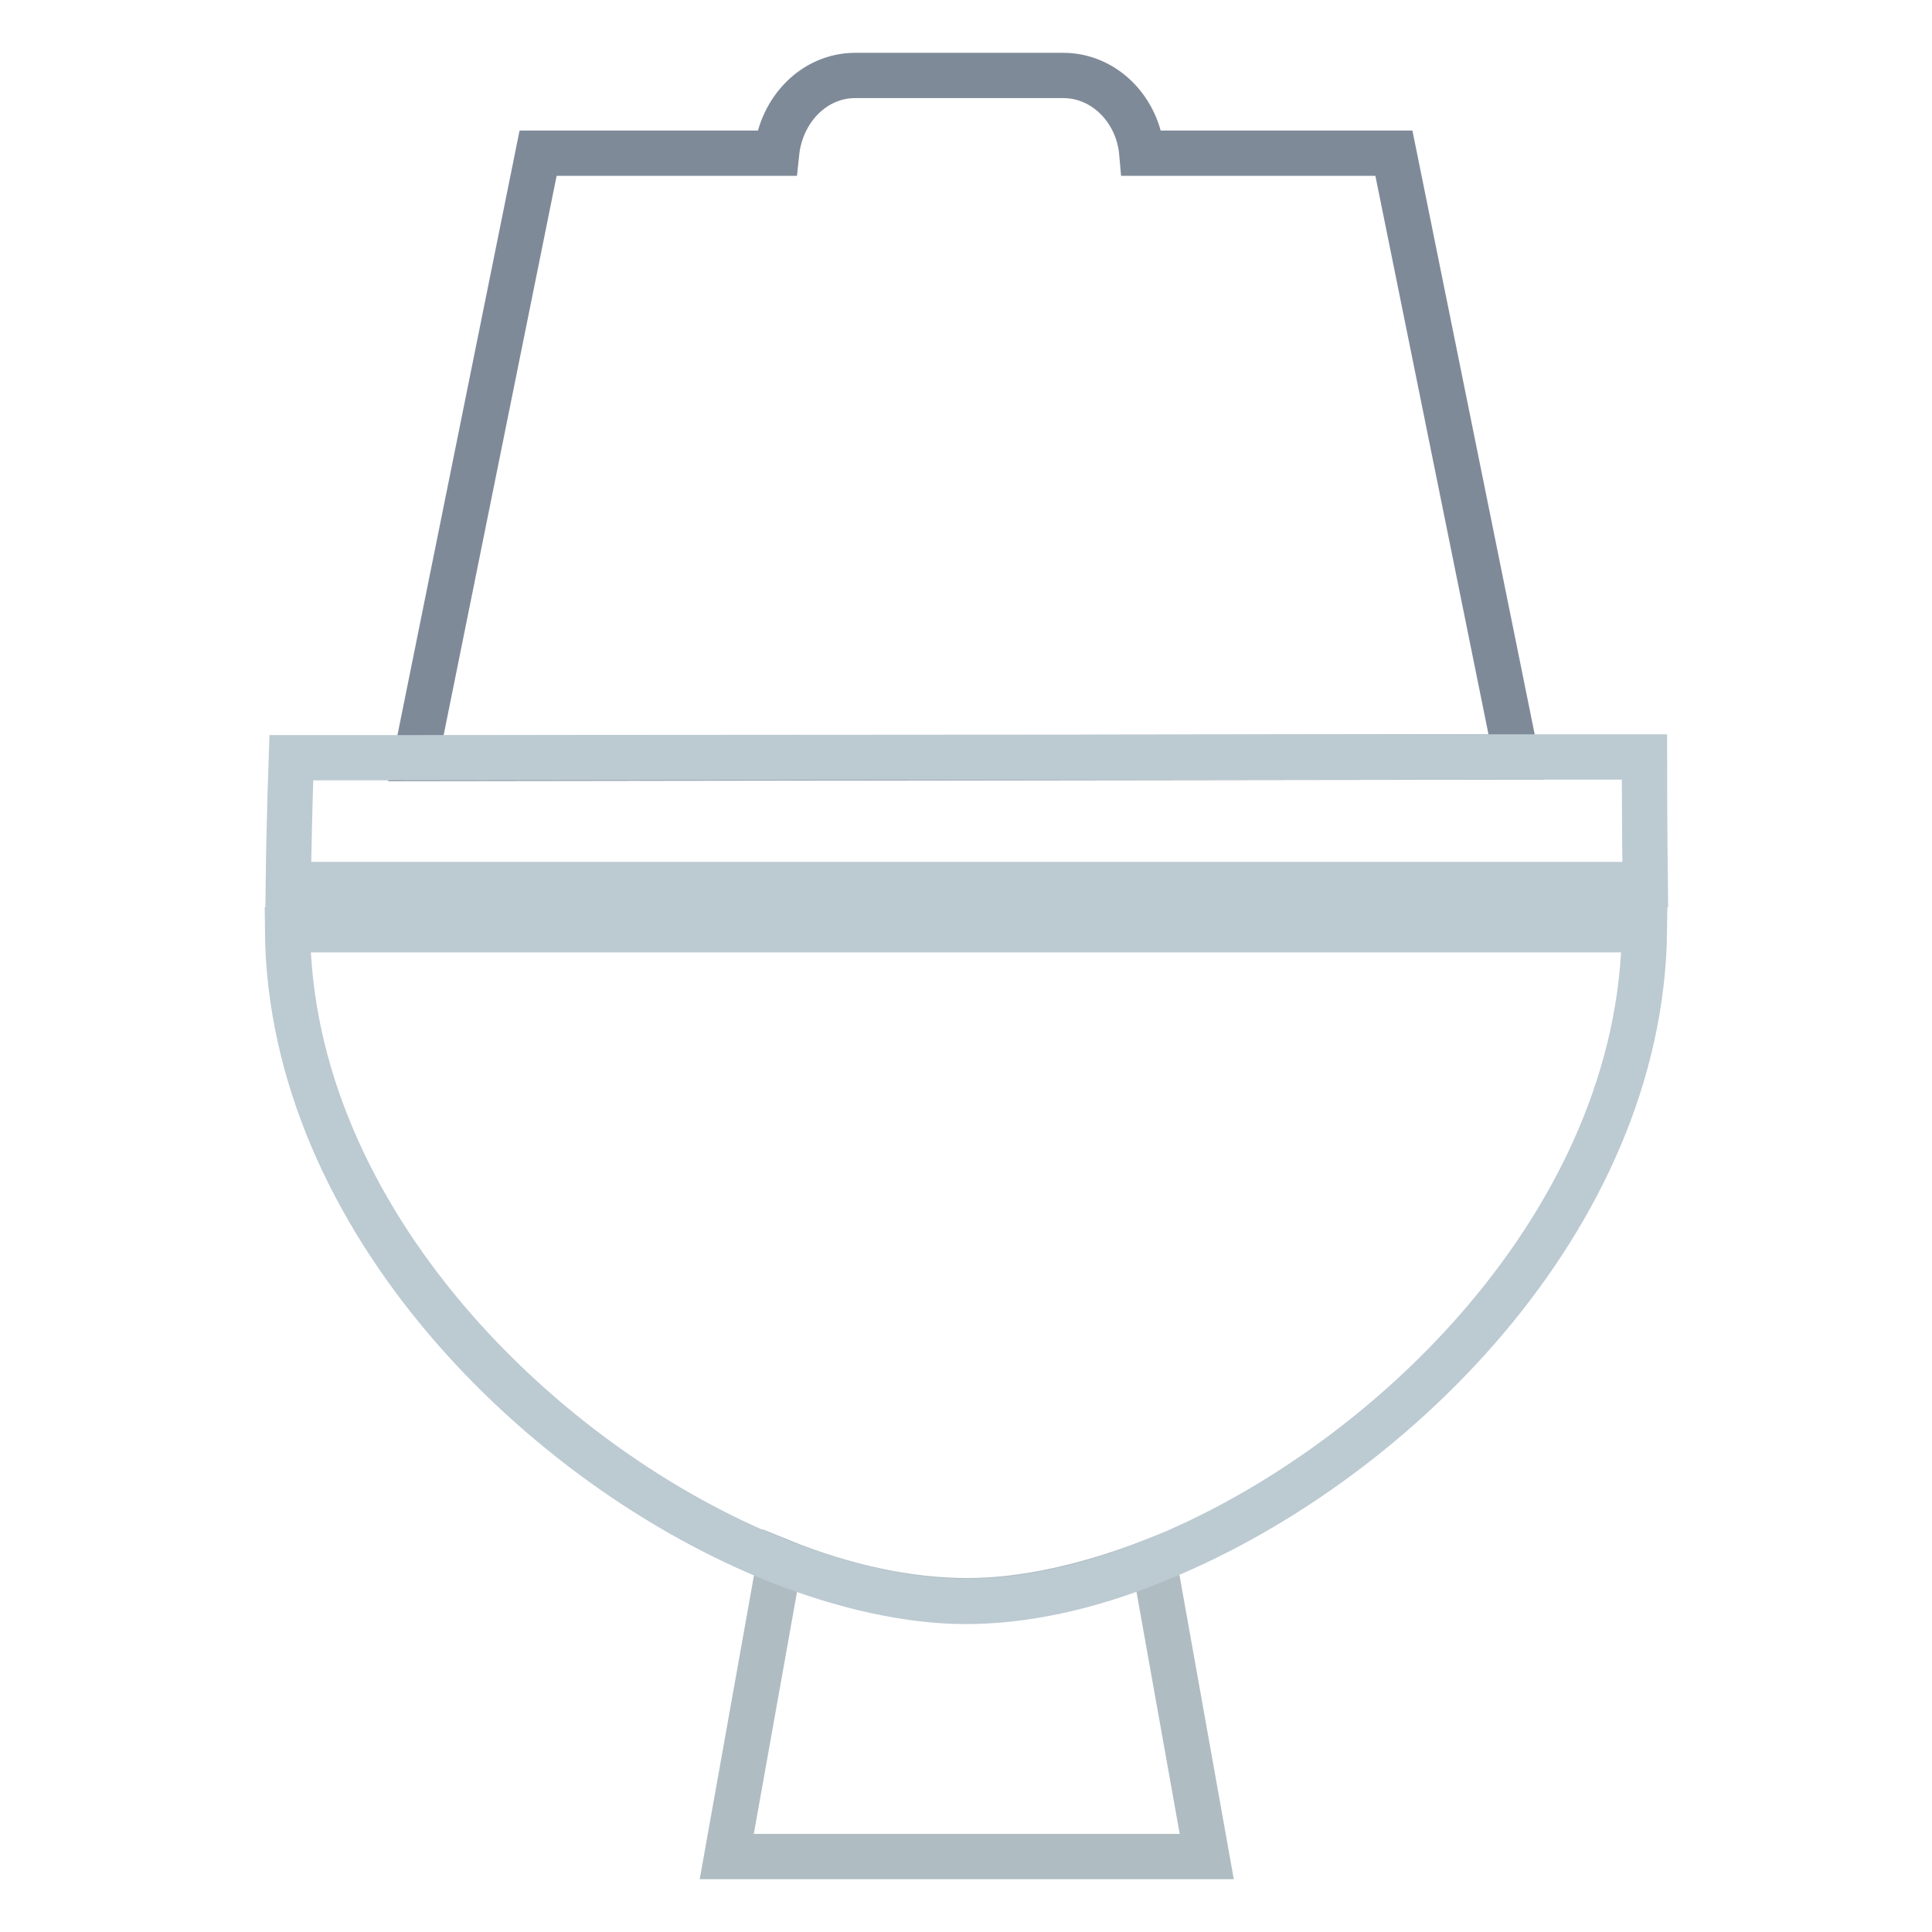
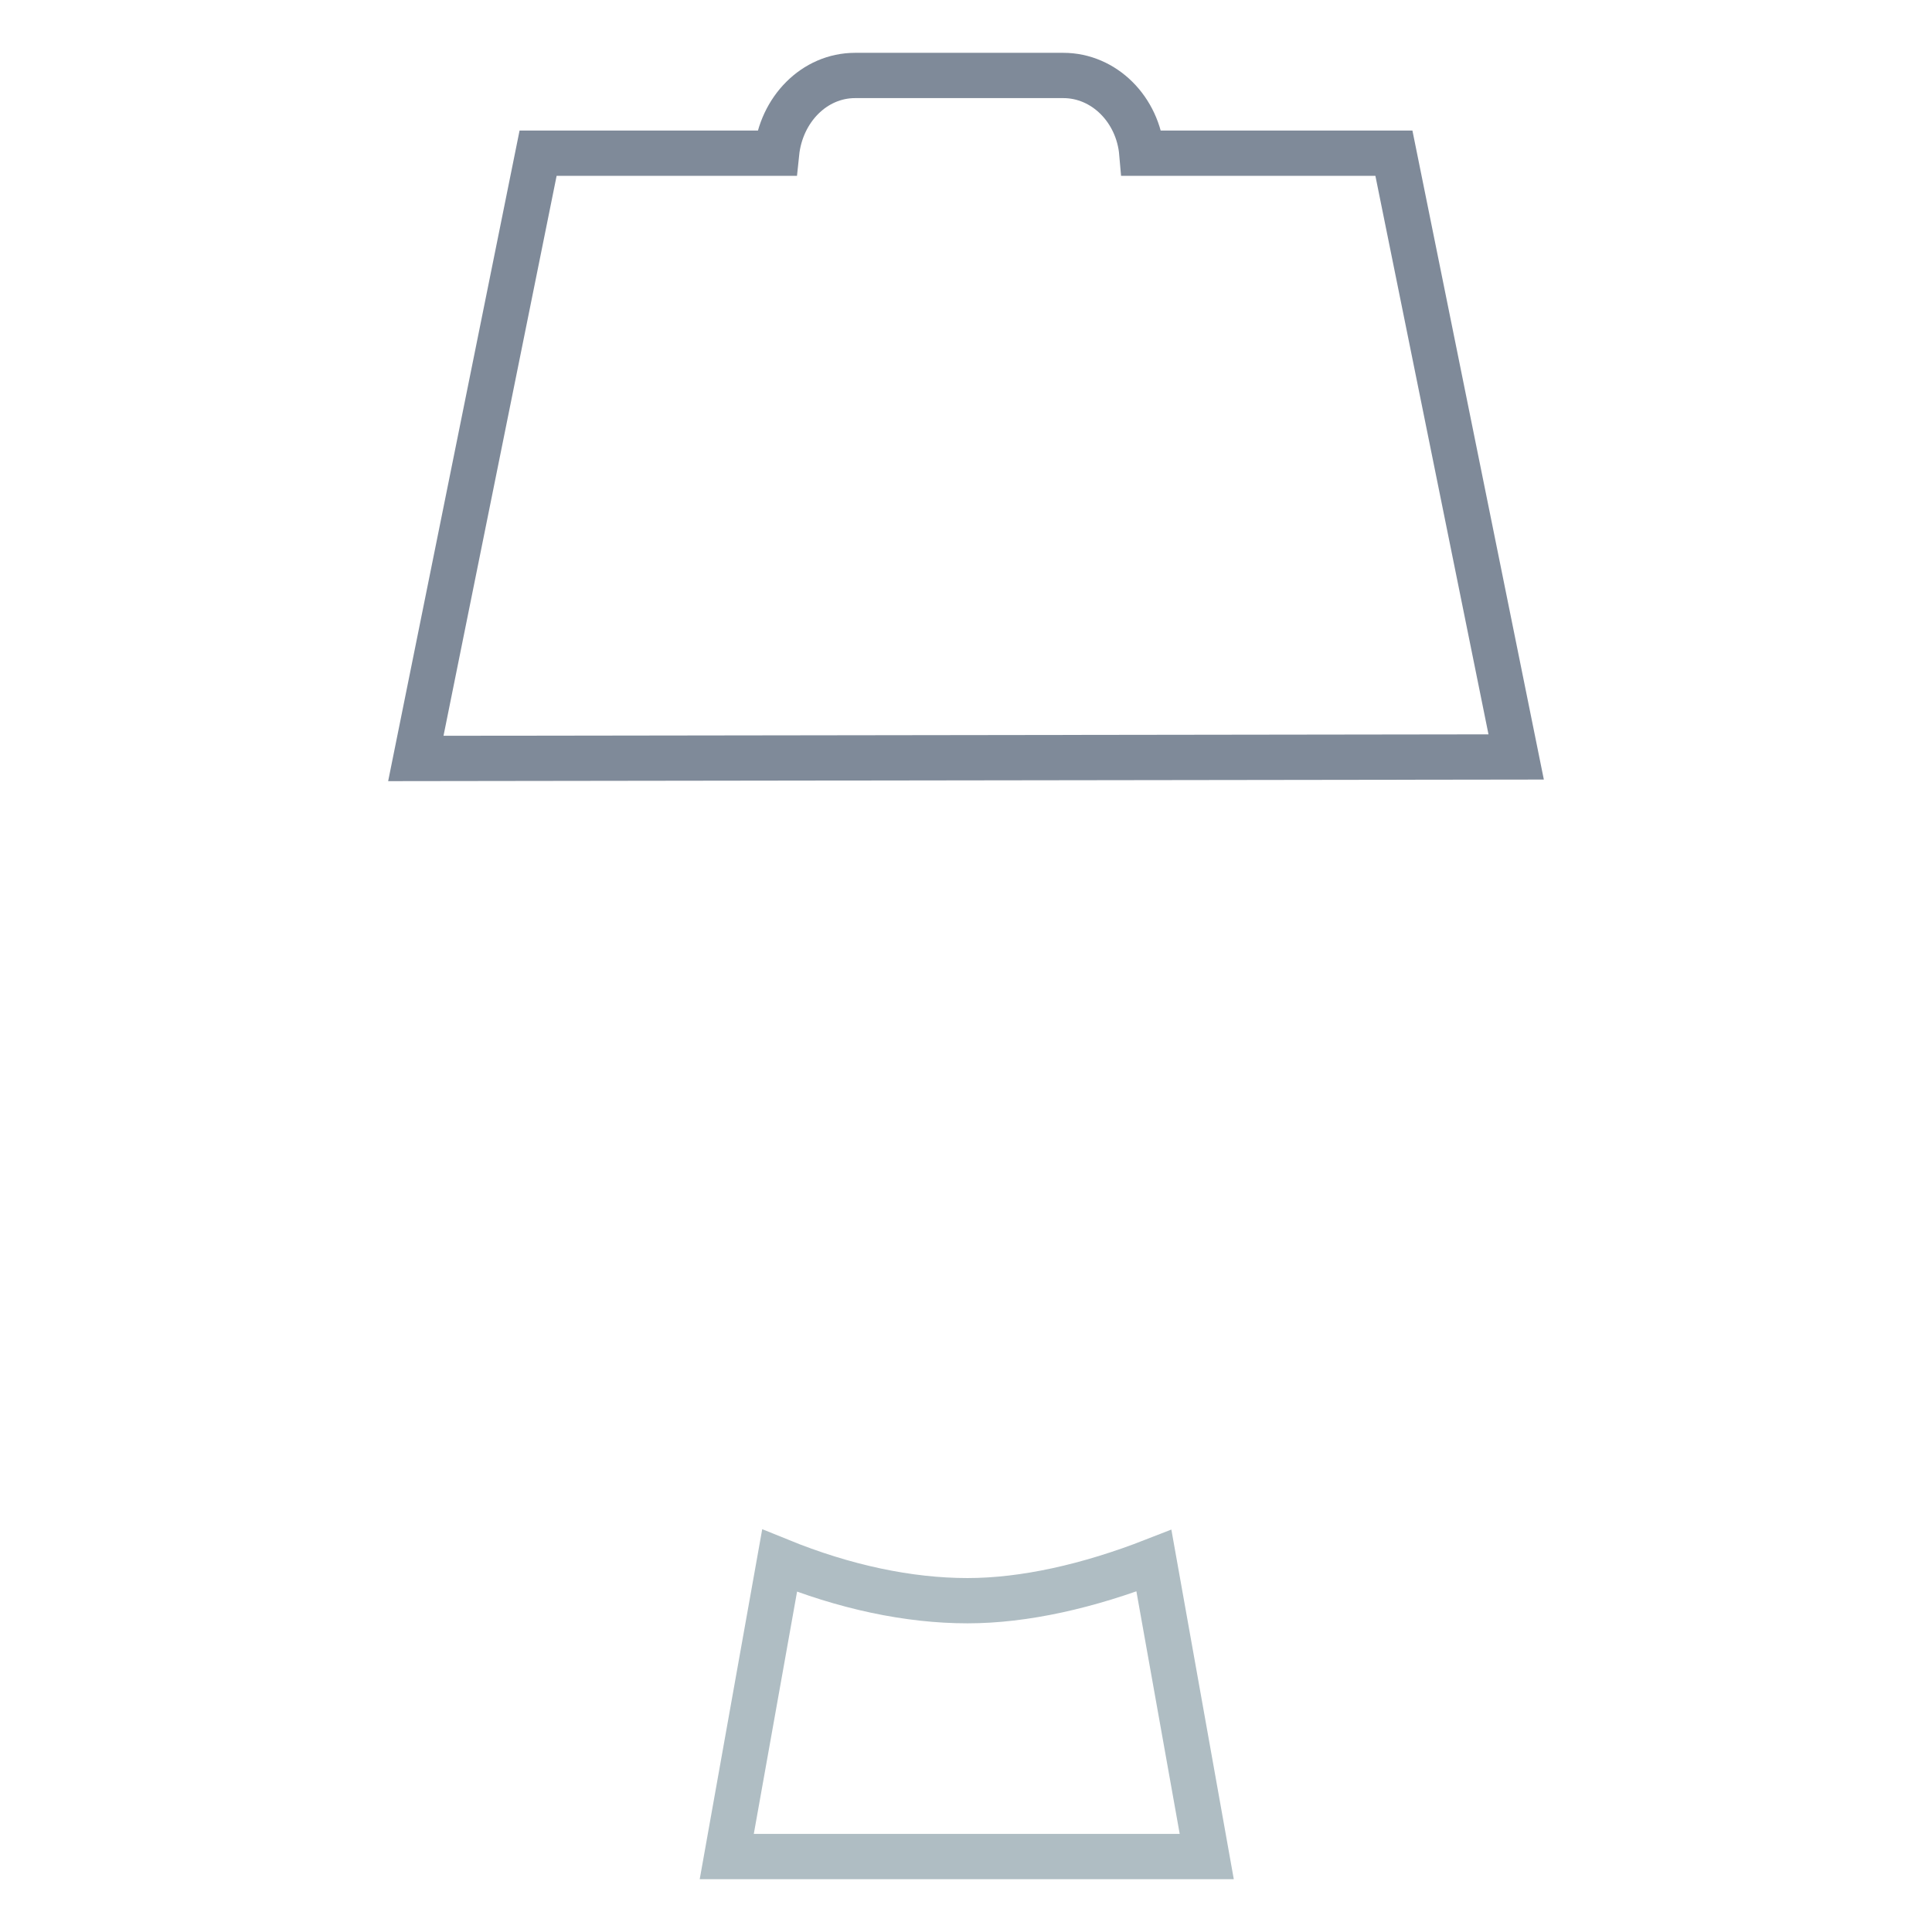
<svg xmlns="http://www.w3.org/2000/svg" version="1.1" x="0px" y="0px" viewBox="0 0 256 256" enable-background="new 0 0 256 256" xml:space="preserve">
  <g>
    <path stroke-width="6" fill-opacity="0" stroke="#afbdc3" d="M103.3,206.8l-7,39.2h63.6l-7-39.2c-8.7,3.4-17.2,5.3-24.7,5.3C120.4,212.1,111.9,210.3,103.3,206.8 L103.3,206.8z" />
    <path stroke-width="6" fill-opacity="0" stroke="#7f8a99" d="M184.7,20.3h-33.4c-0.5-5.8-5-10.3-10.4-10.3h-27.6c-5.4,0-9.8,4.5-10.4,10.3H71.3l-16.2,80.2l145.8-0.2 L184.7,20.3z" />
-     <path stroke-width="6" fill-opacity="0" stroke="#bccad2" d="M217.9,100.3l-17,0l-145.8,0.1l-16.5,0c0,0-0.3,8.4-0.4,16.8h179.8C217.9,108.9,217.9,100.3,217.9,100.3z  M103.3,206.9c8.7,3.4,17.2,5.3,24.7,5.3c7.6,0,16.1-1.8,24.7-5.3c31.3-12.4,64.8-45.3,65.2-83.7H38.1 C38.4,161.5,71.9,194.5,103.3,206.9z" />
  </g>
</svg>